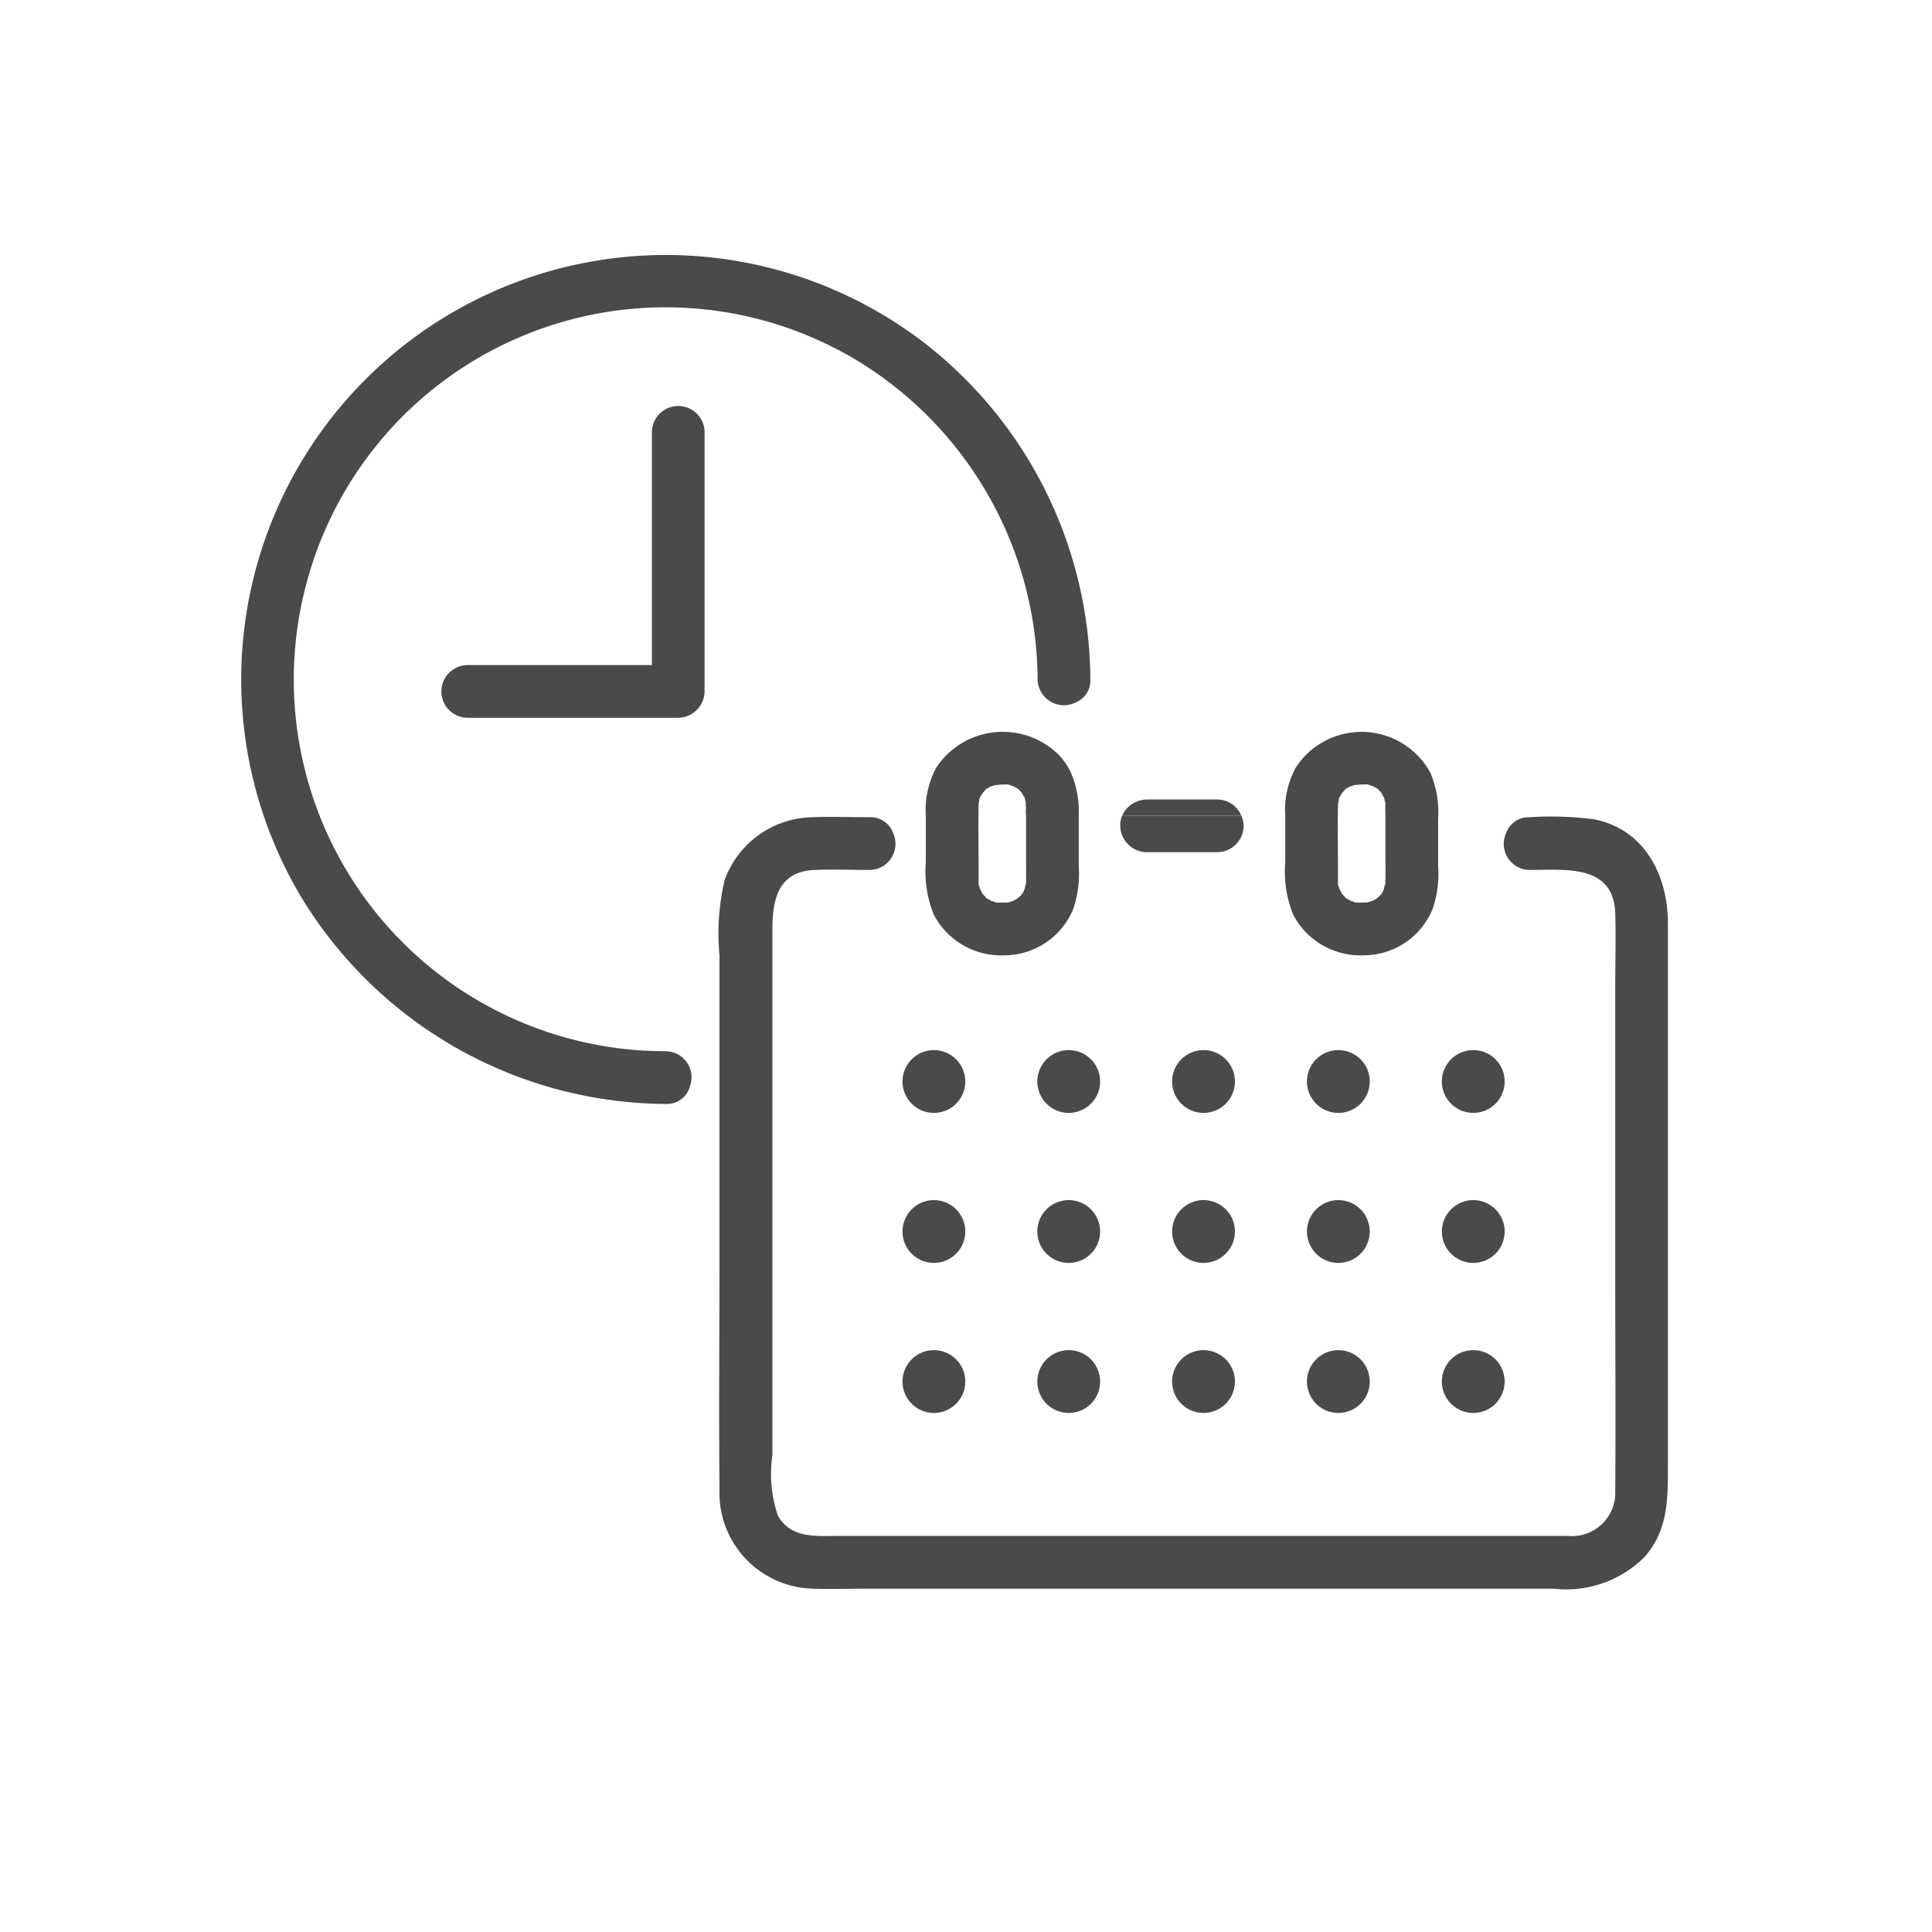
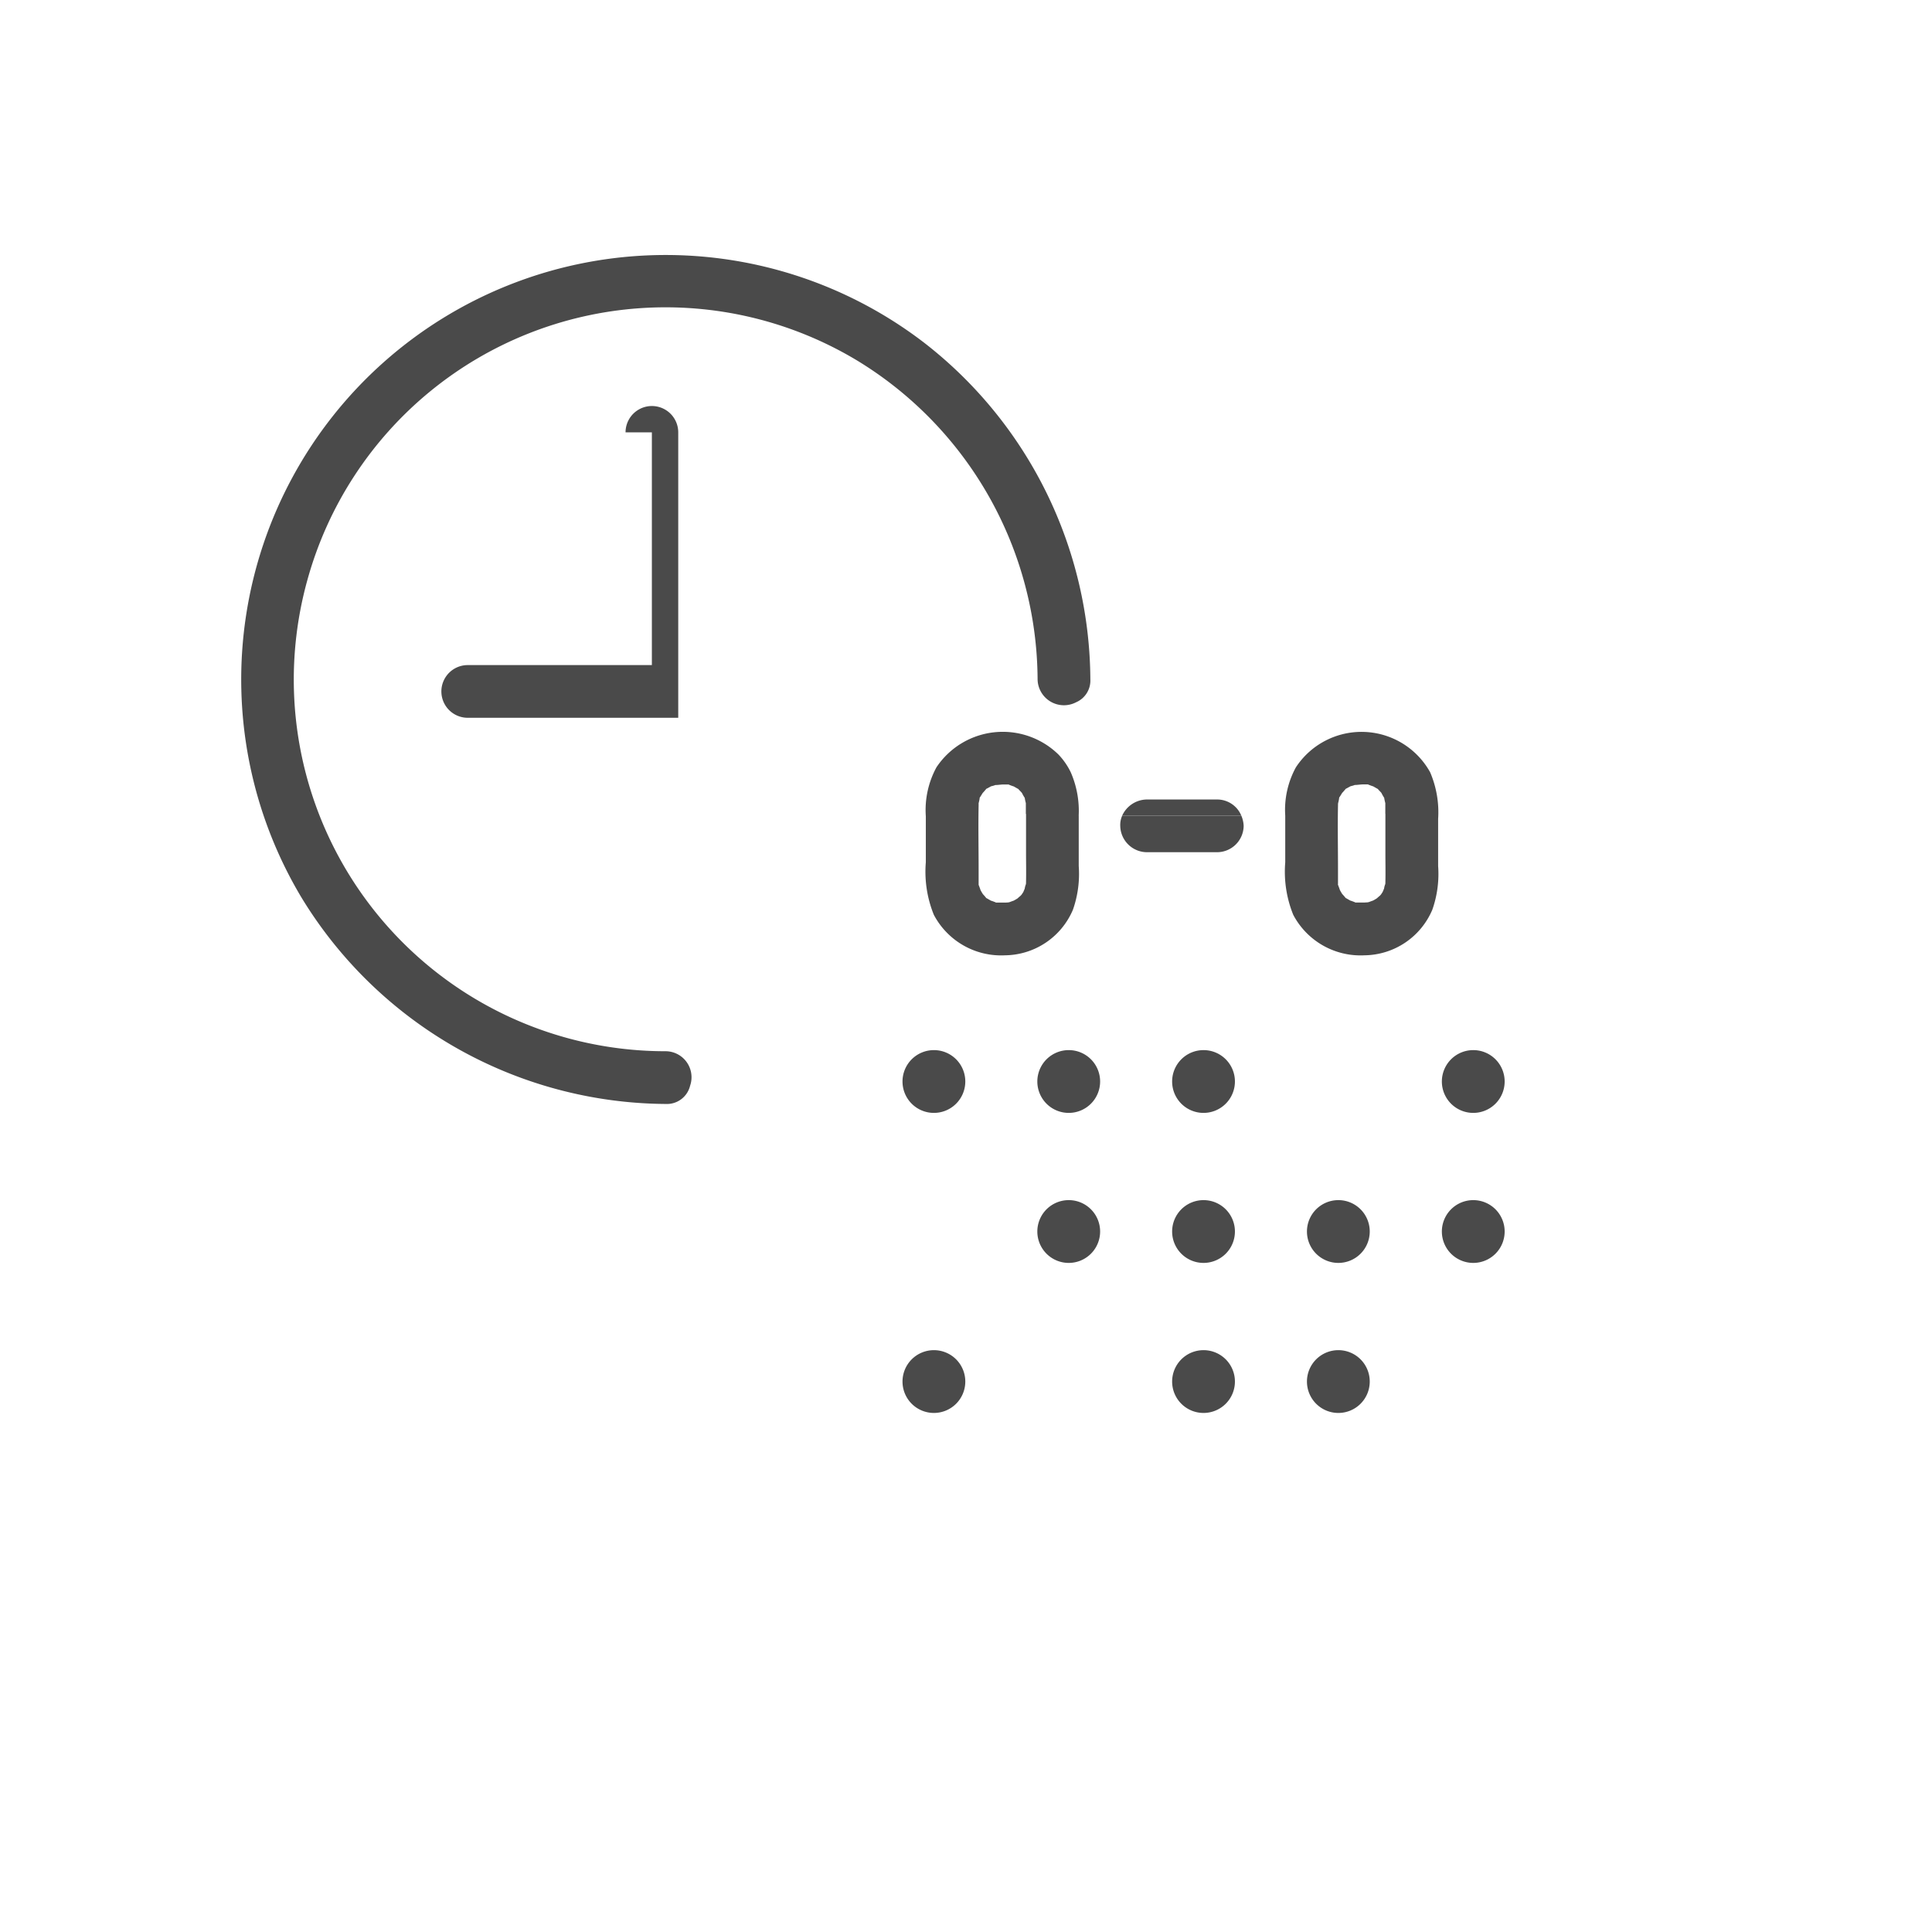
<svg xmlns="http://www.w3.org/2000/svg" width="88" height="88" viewBox="0 0 88 88">
  <defs>
    <clipPath id="clip-path">
      <rect id="長方形_28313" data-name="長方形 28313" width="88" height="88" transform="translate(451 4145)" fill="#fff" />
    </clipPath>
    <clipPath id="clip-path-2">
      <rect id="長方形_28338" data-name="長方形 28338" width="64.972" height="60.762" fill="#4a4a4a" />
    </clipPath>
  </defs>
  <g id="マスクグループ_7" data-name="マスクグループ 7" transform="translate(-451 -4145)" clip-path="url(#clip-path)">
    <g id="グループ_72189" data-name="グループ 72189" transform="translate(462 4156.615)">
      <g id="グループ_72189-2" data-name="グループ 72189" transform="translate(0 0)" clip-path="url(#clip-path-2)">
        <path id="パス_79691" data-name="パス 79691" d="M31.1,4A19.336,19.336,0,0,0,2.739,29.278a19.563,19.563,0,0,0,16.586,9.391,1.085,1.085,0,0,0,1.107-.827h0a1.185,1.185,0,0,0-1.107-1.575A16.927,16.927,0,0,1,3.006,14.785,16.924,16.924,0,0,1,28.061,4.818a17.1,17.1,0,0,1,8.2,14.512,1.2,1.2,0,0,0,1.755,1.042,5.462,5.462,0,0,0,.094-.95,5.462,5.462,0,0,1-.094.95,1.076,1.076,0,0,0,.648-1.042A19.531,19.531,0,0,0,31.1,4" transform="translate(0 0)" fill="#4a4a4a" />
-         <path id="パス_79692" data-name="パス 79692" d="M67,32.062a15.282,15.282,0,0,0-2.922-.092A1.094,1.094,0,0,0,63,32.716h0a1.188,1.188,0,0,0,1.081,1.657c1.635,0,3.827-.28,3.9,1.983.034,1.1,0,2.2,0,3.3V53c0,3.223.024,6.448,0,9.671a1.97,1.97,0,0,1-2.152,2.035c-1.049,0-2.1,0-3.147,0H32.543c-1.009,0-2.1.116-2.7-.915a5.872,5.872,0,0,1-.253-2.755V37.111c0-1.329.222-2.664,1.915-2.738.836-.037,1.682,0,2.52,0A1.189,1.189,0,0,0,35.1,32.716h0a1.092,1.092,0,0,0-1.081-.746c-.863,0-1.731-.033-2.593,0a4.337,4.337,0,0,0-4.011,2.863,10.606,10.606,0,0,0-.234,3.43V44.2h0v7.528c0,3.619-.035,7.241,0,10.86a4.363,4.363,0,0,0,4.258,4.521c.8.029,1.6,0,2.393,0H65.172a5.052,5.052,0,0,0,4.139-1.438c1.088-1.231,1.07-2.671,1.07-4.18V36.823c0-2.182-1.034-4.3-3.378-4.761" transform="translate(-5.409 -6.362)" fill="#4a4a4a" />
        <path id="パス_79694" data-name="パス 79694" d="M45.884,30.941h0a4.393,4.393,0,0,0-.363-1.981,3.184,3.184,0,0,0-.553-.8c-.222.489-.463.977-.707,1.465.244-.488.485-.976.707-1.465a3.63,3.63,0,0,0-5.561.574,4.072,4.072,0,0,0-.486,2.234v.783h0v1.313a5.218,5.218,0,0,0,.365,2.391A3.464,3.464,0,0,0,42.53,37.3a3.4,3.4,0,0,0,3.093-2.08,4.929,4.929,0,0,0,.263-1.988V31.09c0-.05,0-.1,0-.149m-2.4-.077v1.769c0,.436.01.874,0,1.31,0,.045,0,.082-.006.12a.833.833,0,0,0-.054.2c-.018.04-.055.138-.071.164s-.048.074-.073.111c-.01.011-.014.014-.042.046-.019.016-.11.092-.135.119a1.869,1.869,0,0,1-.19.111c-.039.011-.158.056-.181.065l-.071.014c-.043,0-.086.006-.131.006l-.36,0c-.022,0-.032,0-.046,0s-.026-.012-.049-.021-.161-.062-.189-.066l-.174-.1c-.018-.01-.027-.014-.039-.02s-.016-.022-.033-.042-.093-.109-.12-.135c-.04-.062-.077-.125-.111-.19-.01-.04-.056-.158-.064-.181s-.014-.034-.021-.048a.384.384,0,0,0,0-.046c0-.054,0-.109,0-.163,0-.177,0-.355,0-.533,0-.961-.02-1.924,0-2.885,0-.034,0-.068,0-.1a1.7,1.7,0,0,0,.044-.2c0-.025.006-.038.008-.052s.014-.019.026-.038l.11-.177c.019-.014.107-.119.125-.139s.024-.03.033-.042.021-.01.039-.02l.183-.1a1.352,1.352,0,0,0,.205-.06c-.014.015.264-.022.34-.022l.2,0c.022,0,.032,0,.046,0s.026.012.049.021.162.062.189.066l.175.1.038.019c.009.012.017.023.033.042.043.041.084.085.123.129l.01.014a1.847,1.847,0,0,0,.125.219l0,0,.006.039a1.925,1.925,0,0,0,.044.2c0,.033,0,.066,0,.1,0,.13,0,.259,0,.389" transform="translate(-7.751 -5.402)" fill="#4a4a4a" />
        <path id="パス_79696" data-name="パス 79696" d="M65.962,28.96a3.575,3.575,0,0,0-6.114-.222,4.031,4.031,0,0,0-.485,2.2h0v2.127a5.218,5.218,0,0,0,.365,2.391A3.464,3.464,0,0,0,62.971,37.3a3.4,3.4,0,0,0,3.093-2.08,4.929,4.929,0,0,0,.263-1.988V31.755h0V31.09a4.625,4.625,0,0,0-.365-2.13m-2.037,1.9v1.769c0,.436.01.874,0,1.31,0,.045,0,.082-.006.12a.833.833,0,0,0-.054.2c-.018.04-.055.138-.071.164s-.048.074-.073.111c-.01.011-.014.014-.042.046-.019.016-.11.092-.135.119a1.867,1.867,0,0,1-.19.111c-.039.011-.158.056-.18.065l-.072.014c-.043,0-.086.006-.131.006l-.36,0c-.022,0-.032,0-.046,0s-.026-.012-.049-.021-.161-.062-.189-.066l-.174-.1-.039-.02c-.009-.011-.016-.022-.033-.042s-.092-.109-.12-.135c-.04-.062-.077-.125-.111-.19-.01-.04-.056-.158-.064-.181s-.014-.034-.02-.048,0-.025,0-.046c0-.054,0-.109,0-.163,0-.177,0-.355,0-.533,0-.961-.02-1.924,0-2.885,0-.034,0-.068.006-.1a1.9,1.9,0,0,0,.043-.2c0-.025.006-.038.008-.052s.014-.019.026-.038l.11-.177c.019-.014.108-.119.125-.139a.485.485,0,0,0,.033-.042l.039-.019.183-.1a1.38,1.38,0,0,0,.205-.06c-.014.015.264-.022.34-.022l.2,0c.022,0,.032,0,.046,0a.42.42,0,0,0,.049.021c.025.01.161.062.188.066l.175.1c.018.01.026.014.038.02s.017.022.033.042c.043.041.084.085.123.129l.01.014a1.846,1.846,0,0,0,.125.219l0,0c0,.013,0,.022.006.039a1.924,1.924,0,0,0,.044.2c0,.033,0,.066,0,.1,0,.13,0,.259,0,.389" transform="translate(-11.822 -5.402)" fill="#4a4a4a" />
        <path id="パス_79697" data-name="パス 79697" d="M54.423,30.968H51.2a1.253,1.253,0,0,0-1.113.738h5.429a1.188,1.188,0,0,0-1.1-.738" transform="translate(-9.975 -6.167)" fill="#4a4a4a" />
        <path id="パス_79698" data-name="パス 79698" d="M50.067,31.89a1.041,1.041,0,0,0-.088.463,1.222,1.222,0,0,0,1.2,1.2H54.4a1.214,1.214,0,0,0,1.2-1.2,1.32,1.32,0,0,0-.106-.463Z" transform="translate(-9.953 -6.351)" fill="#4a4a4a" />
-         <path id="パス_79699" data-name="パス 79699" d="M20.966,9.8V20.4H12.578a1.2,1.2,0,0,0,0,2.4h9.589a1.218,1.218,0,0,0,1.2-1.2V9.8a1.2,1.2,0,0,0-2.4,0" transform="translate(-2.274 -1.721)" fill="#4a4a4a" />
+         <path id="パス_79699" data-name="パス 79699" d="M20.966,9.8V20.4H12.578a1.2,1.2,0,0,0,0,2.4h9.589V9.8a1.2,1.2,0,0,0-2.4,0" transform="translate(-2.274 -1.721)" fill="#4a4a4a" />
        <path id="パス_79700" data-name="パス 79700" d="M39.025,45.222a1.43,1.43,0,1,0,1.43,1.43,1.429,1.429,0,0,0-1.43-1.43" transform="translate(-7.487 -9.006)" fill="#4a4a4a" />
        <path id="パス_79701" data-name="パス 79701" d="M46.693,45.222a1.43,1.43,0,1,0,1.43,1.43,1.429,1.429,0,0,0-1.43-1.43" transform="translate(-9.014 -9.006)" fill="#4a4a4a" />
        <path id="パス_79702" data-name="パス 79702" d="M54.36,45.222a1.43,1.43,0,1,0,1.43,1.43,1.429,1.429,0,0,0-1.43-1.43" transform="translate(-10.541 -9.006)" fill="#4a4a4a" />
-         <path id="パス_79703" data-name="パス 79703" d="M62.028,45.222a1.43,1.43,0,1,0,1.43,1.43,1.429,1.429,0,0,0-1.43-1.43" transform="translate(-12.068 -9.006)" fill="#4a4a4a" />
        <path id="パス_79704" data-name="パス 79704" d="M69.7,45.222a1.43,1.43,0,1,0,1.43,1.43,1.429,1.429,0,0,0-1.43-1.43" transform="translate(-13.595 -9.006)" fill="#4a4a4a" />
-         <path id="パス_79705" data-name="パス 79705" d="M39.025,53.754a1.43,1.43,0,1,0,1.43,1.43,1.429,1.429,0,0,0-1.43-1.43" transform="translate(-7.487 -10.705)" fill="#4a4a4a" />
        <path id="パス_79706" data-name="パス 79706" d="M46.693,53.754a1.43,1.43,0,1,0,1.43,1.43,1.429,1.429,0,0,0-1.43-1.43" transform="translate(-9.014 -10.705)" fill="#4a4a4a" />
        <path id="パス_79707" data-name="パス 79707" d="M54.36,53.754a1.43,1.43,0,1,0,1.43,1.43,1.429,1.429,0,0,0-1.43-1.43" transform="translate(-10.541 -10.705)" fill="#4a4a4a" />
        <path id="パス_79708" data-name="パス 79708" d="M62.028,53.754a1.43,1.43,0,1,0,1.43,1.43,1.429,1.429,0,0,0-1.43-1.43" transform="translate(-12.068 -10.705)" fill="#4a4a4a" />
        <path id="パス_79709" data-name="パス 79709" d="M69.7,53.754a1.43,1.43,0,1,0,1.43,1.43,1.429,1.429,0,0,0-1.43-1.43" transform="translate(-13.595 -10.705)" fill="#4a4a4a" />
        <path id="パス_79710" data-name="パス 79710" d="M39.025,62.287a1.43,1.43,0,1,0,1.43,1.43,1.429,1.429,0,0,0-1.43-1.43" transform="translate(-7.487 -12.404)" fill="#4a4a4a" />
-         <path id="パス_79711" data-name="パス 79711" d="M46.693,62.287a1.43,1.43,0,1,0,1.43,1.43,1.429,1.429,0,0,0-1.43-1.43" transform="translate(-9.014 -12.404)" fill="#4a4a4a" />
        <path id="パス_79712" data-name="パス 79712" d="M54.36,62.287a1.43,1.43,0,1,0,1.43,1.43,1.429,1.429,0,0,0-1.43-1.43" transform="translate(-10.541 -12.404)" fill="#4a4a4a" />
        <path id="パス_79713" data-name="パス 79713" d="M62.028,62.287a1.43,1.43,0,1,0,1.43,1.43,1.429,1.429,0,0,0-1.43-1.43" transform="translate(-12.068 -12.404)" fill="#4a4a4a" />
-         <path id="パス_79714" data-name="パス 79714" d="M69.7,62.287a1.43,1.43,0,1,0,1.43,1.43,1.429,1.429,0,0,0-1.43-1.43" transform="translate(-13.595 -12.404)" fill="#4a4a4a" />
      </g>
    </g>
  </g>
</svg>